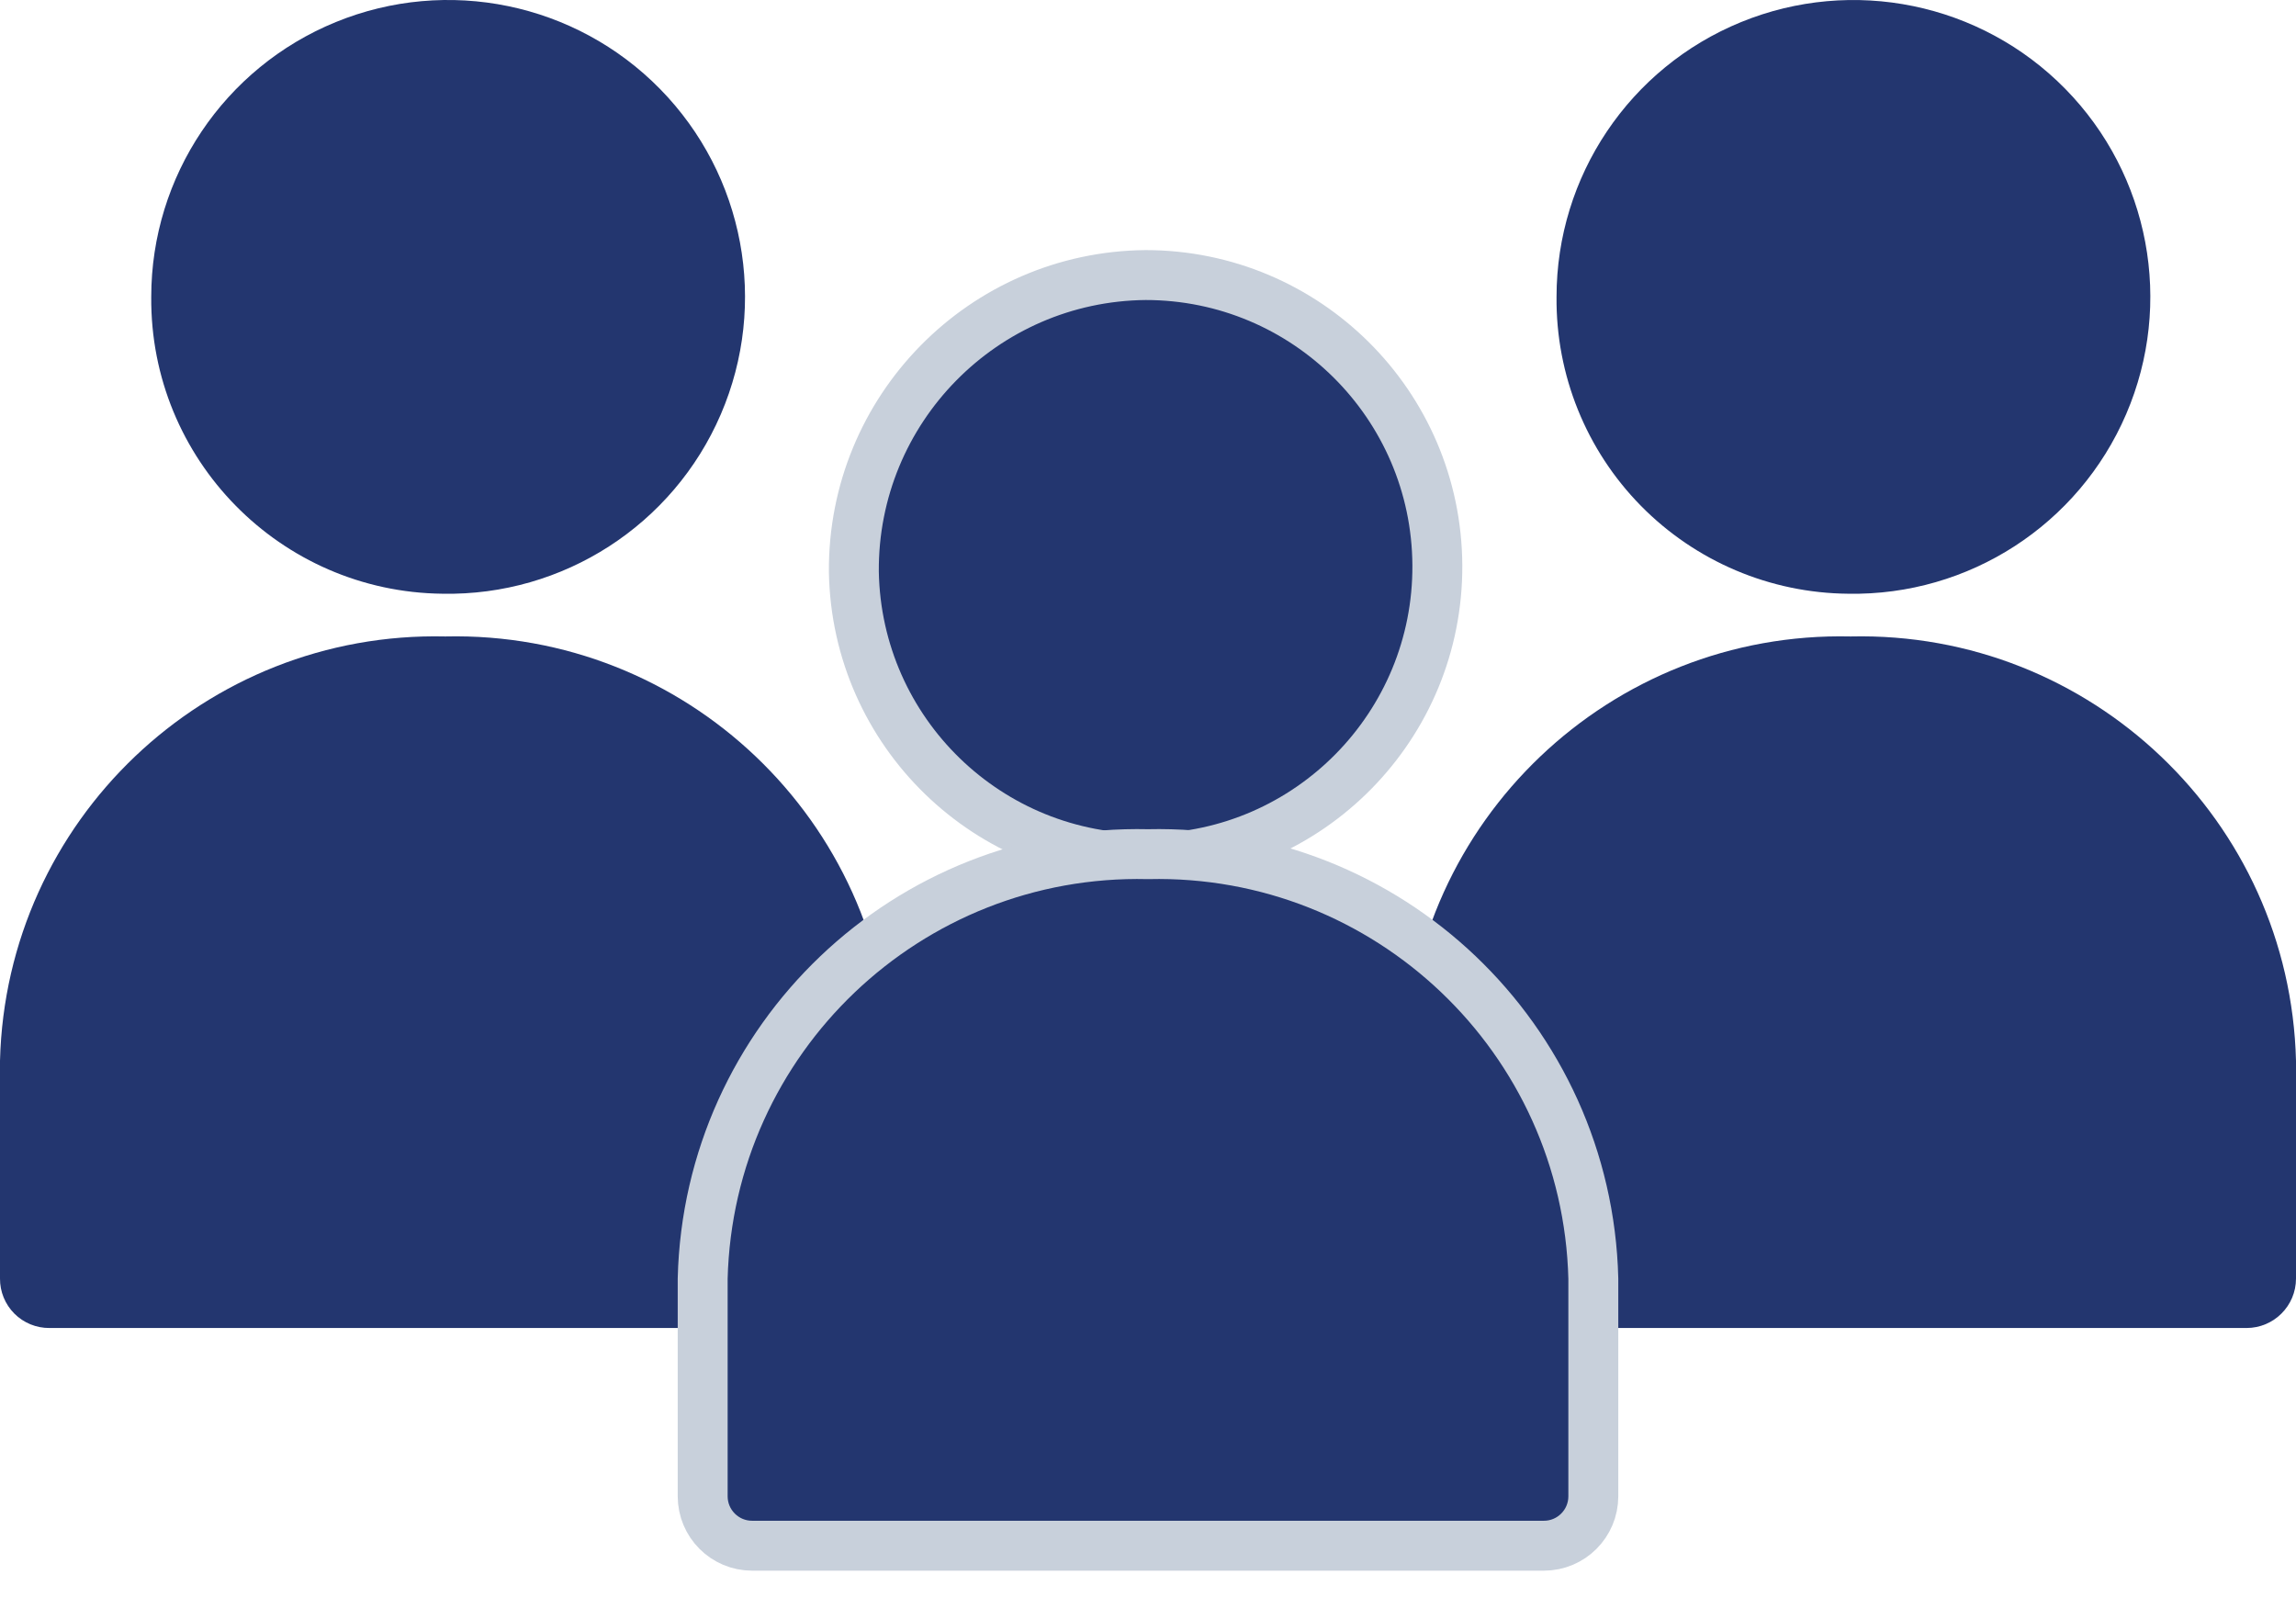
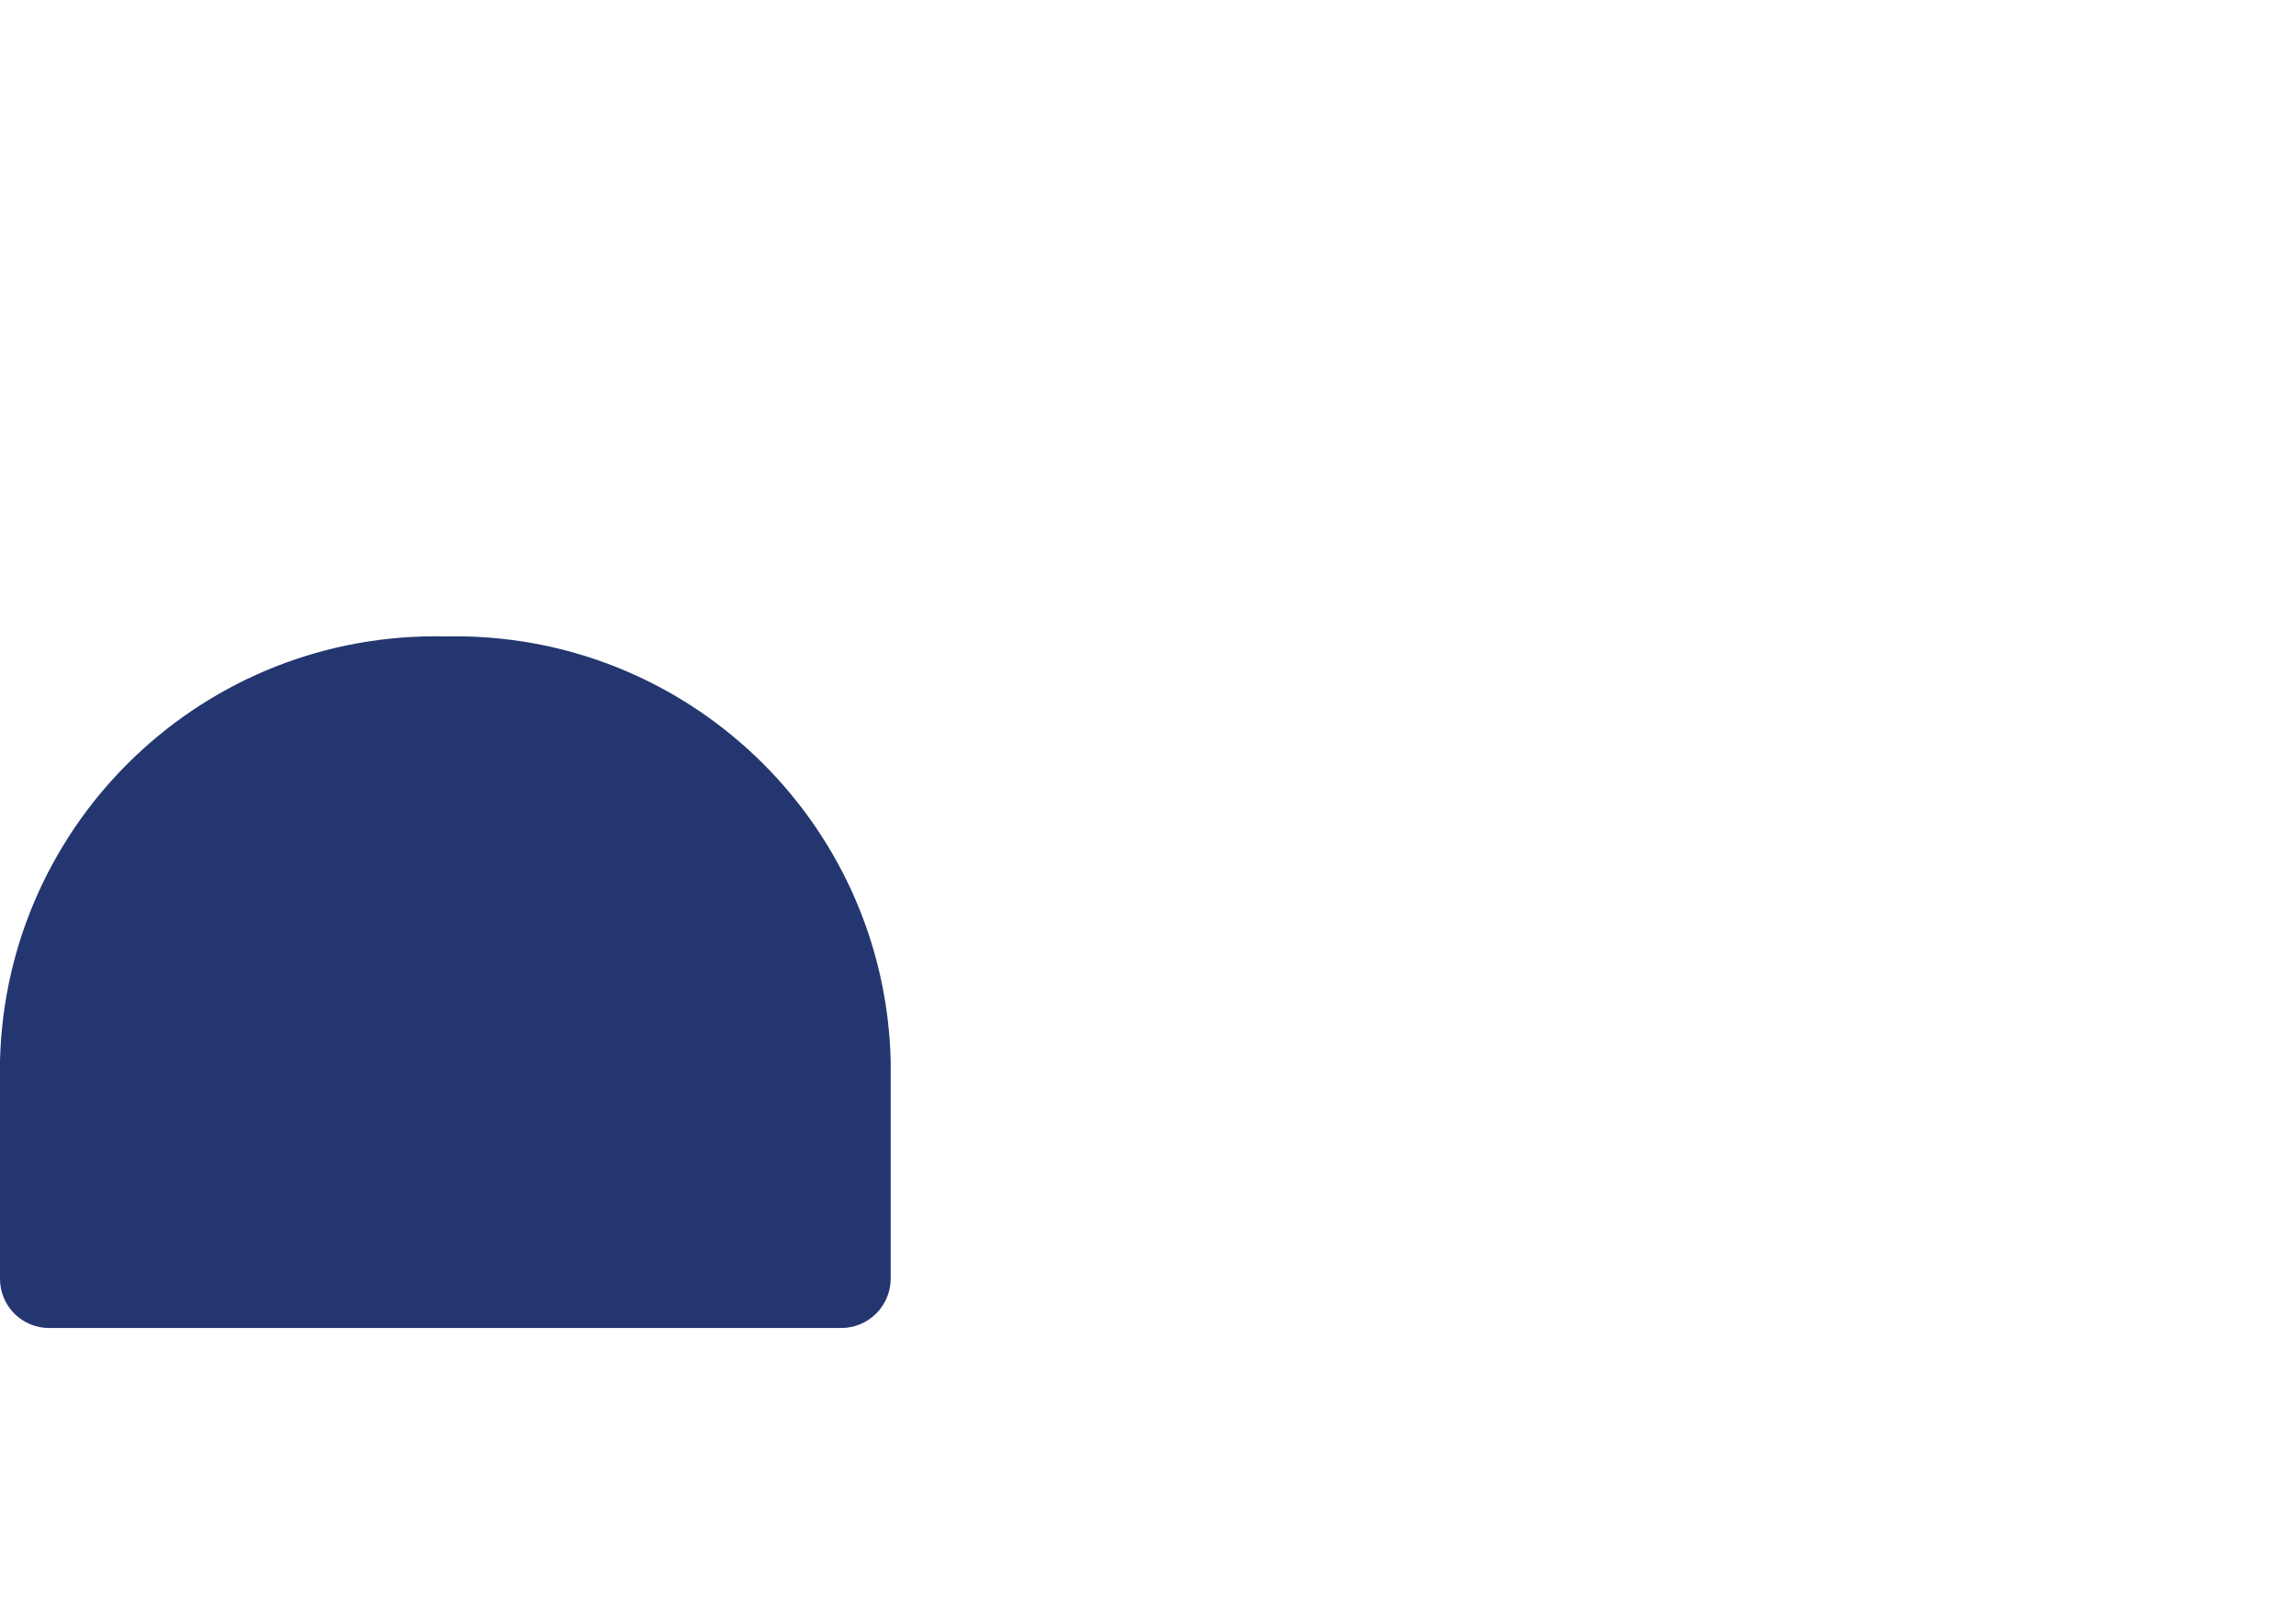
<svg xmlns="http://www.w3.org/2000/svg" width="46px" height="32px" viewBox="0 0 46 32" version="1.1">
  <title>9BEEC08E-02B4-45D3-93B2-097B50901F82@3x</title>
  <g id="Approve" stroke="none" stroke-width="1" fill="none" fill-rule="evenodd">
    <g id="Home" transform="translate(-988, -1537)" fill="#23366F" fill-rule="nonzero">
      <g id="Group-10" transform="translate(988, 1537)">
        <g id="Meeting_Blue_Solid_RGB" transform="translate(0, -0)">
-           <path d="M8.867,11.896 C11.282,11.941 13.485,10.521 14.441,8.302 C15.397,6.083 14.916,3.507 13.223,1.782 C11.531,0.058 8.964,-0.472 6.728,0.442 C4.492,1.356 3.03,3.532 3.03,5.948 C3.003,9.2 5.614,11.861 8.867,11.896 Z" id="Path" />
          <path d="M8.922,12.752 C4.113,12.642 0.121,16.445 0,21.254 L0,25.617 C-0.002,25.88 0.102,26.133 0.288,26.32 C0.474,26.506 0.728,26.61 0.991,26.608 L16.853,26.608 C17.401,26.608 17.845,26.164 17.845,25.617 L17.845,21.254 C17.724,16.445 13.732,12.642 8.922,12.752 Z" id="Path" />
-           <path d="M37.03,11.896 C39.445,11.938 41.645,10.515 42.598,8.296 C43.552,6.077 43.069,3.502 41.376,1.779 C39.683,0.057 37.117,-0.471 34.881,0.443 C32.646,1.357 31.185,3.532 31.185,5.948 C31.17,7.512 31.778,9.018 32.874,10.133 C33.971,11.249 35.466,11.883 37.03,11.896 Z" id="Path" />
-           <path d="M37.078,12.752 C32.268,12.642 28.276,16.445 28.155,21.254 L28.155,25.617 C28.155,26.164 28.599,26.608 29.147,26.608 L45.009,26.608 C45.556,26.608 46,26.164 46,25.617 L46,21.254 C45.879,16.445 41.887,12.642 37.078,12.752 Z" id="Path" />
        </g>
-         <path d="M17.107,11.46 C17.164,14.674 19.806,17.239 23.02,17.201 C26.234,17.164 28.815,14.537 28.797,11.323 C28.778,8.108 26.167,5.512 22.952,5.511 C19.697,5.542 17.081,8.204 17.107,11.46 L17.107,11.46 Z" id="Path" stroke="#C8D0DB" />
-         <path d="M23,17.114 C18.19,17.004 14.199,20.807 14.078,25.617 L14.078,29.979 C14.078,30.526 14.521,30.97 15.069,30.97 L30.931,30.97 C31.479,30.97 31.922,30.526 31.922,29.979 L31.922,25.617 C31.801,20.807 27.81,17.004 23,17.114 Z" id="Path" stroke="#C8D0DB" />
      </g>
    </g>
  </g>
</svg>